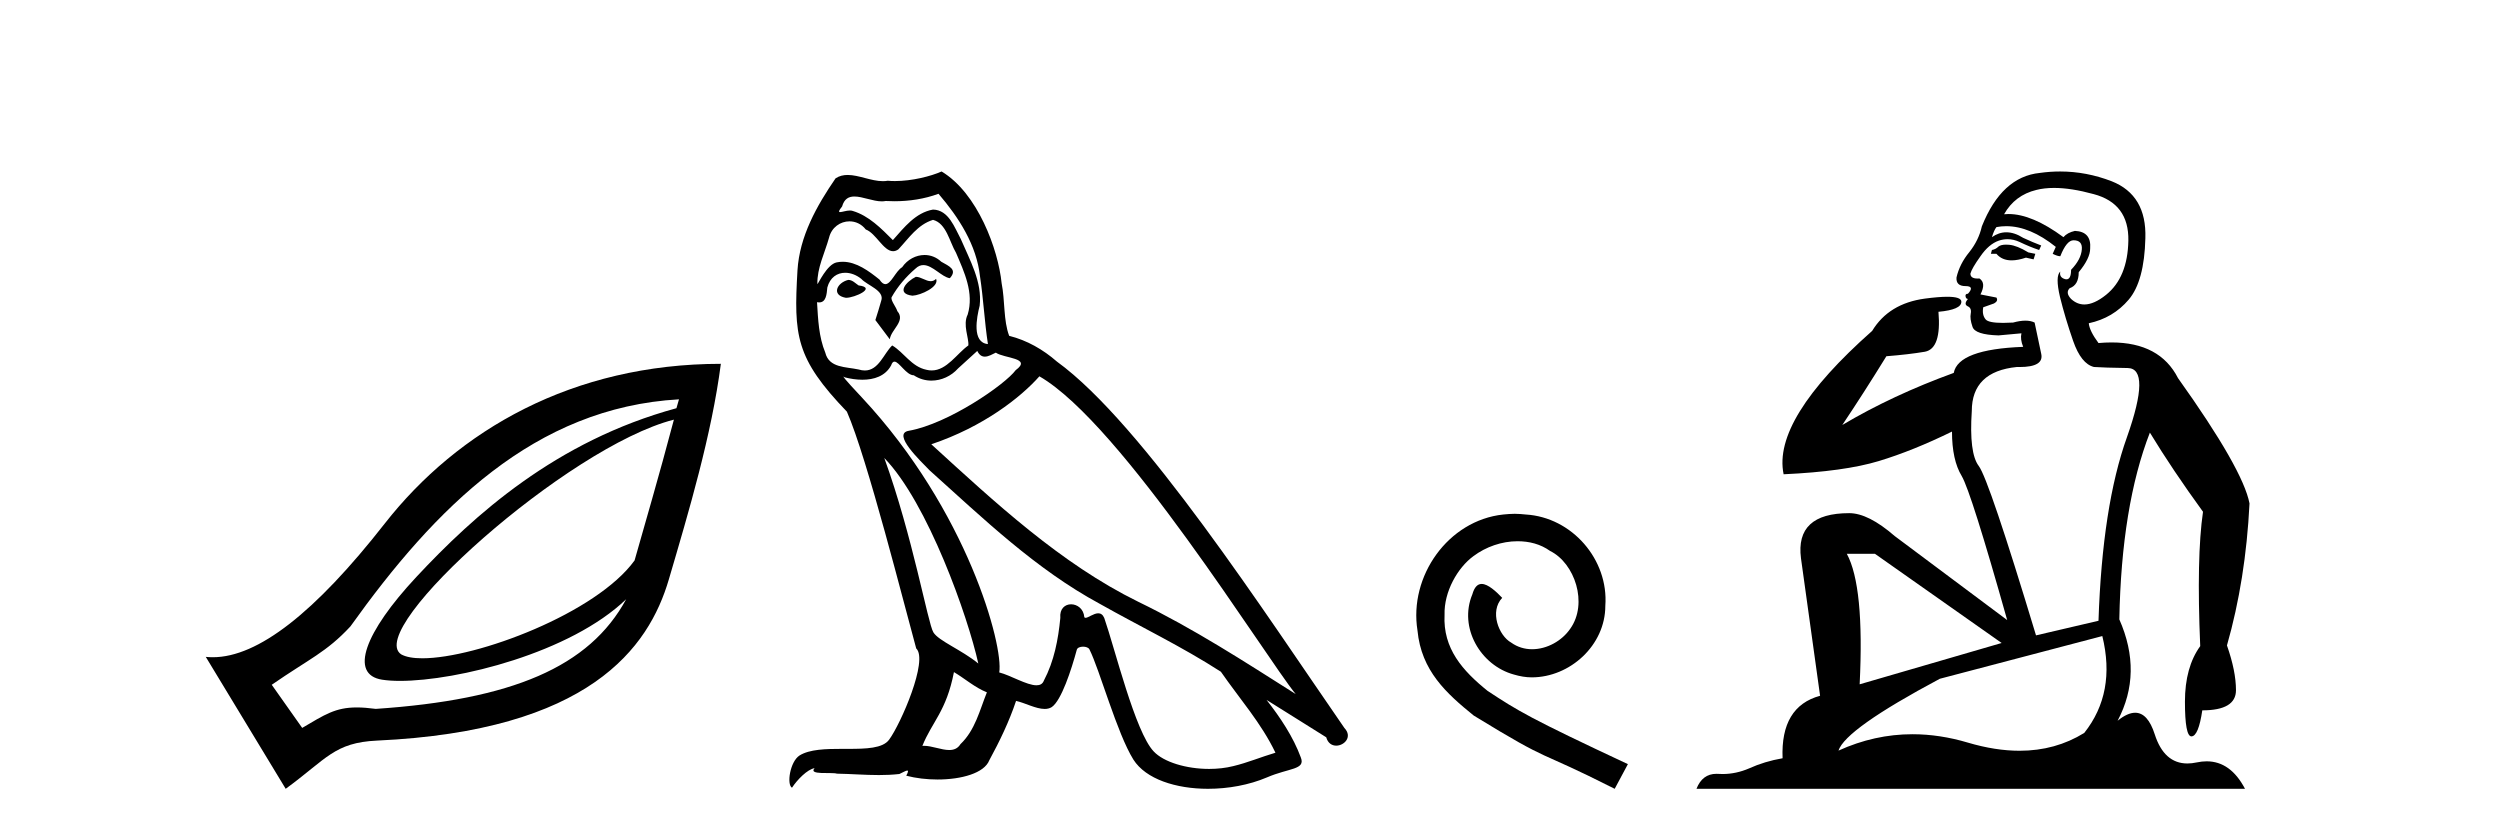
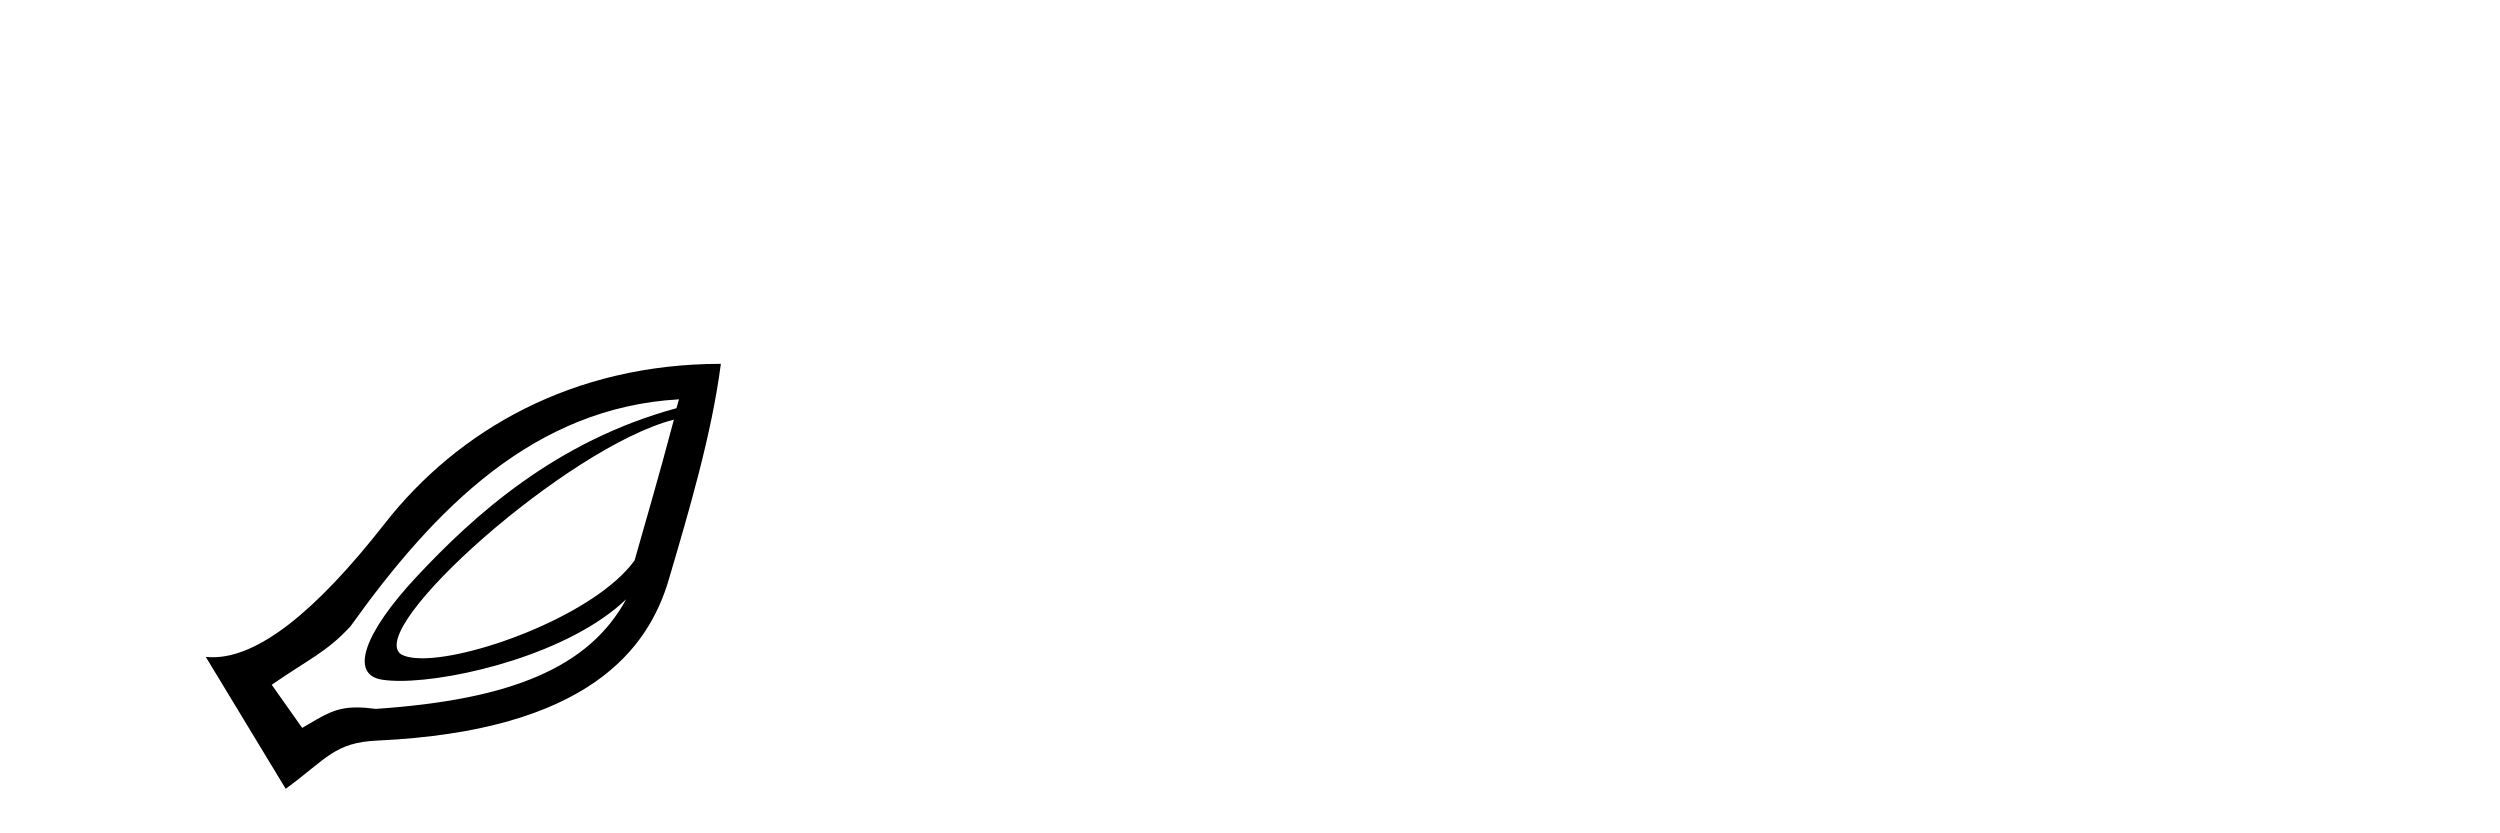
<svg xmlns="http://www.w3.org/2000/svg" width="123.0" height="41.0">
  <path d="M 33.156 20.646 C 32.403 23.501 31.709 25.84 31.221 27.574 C 29.344 30.169 23.459 32.388 20.779 32.388 C 20.33 32.388 19.972 32.326 19.736 32.193 C 17.901 30.955 27.923 21.985 33.156 20.646 ZM 33.406 19.647 C 33.356 19.838 33.33 19.898 33.281 20.084 C 27.349 21.699 23.323 25.346 20.485 28.386 C 17.934 31.119 17.175 33.186 18.8 33.441 C 19.048 33.48 19.343 33.5 19.677 33.5 C 22.497 33.5 28.065 32.12 30.808 29.481 L 30.808 29.481 C 28.996 32.82 25.189 34.424 18.488 34.877 C 18.129 34.829 17.824 34.806 17.553 34.806 C 16.505 34.806 15.979 35.158 14.868 35.813 L 13.37 33.691 C 15.212 32.415 16.061 32.092 17.24 30.82 C 21.41 24.985 26.291 20.052 33.406 19.647 ZM 35.466 17.9 C 28.187 17.904 22.535 21.152 18.925 25.764 C 15.495 30.147 12.688 32.336 10.468 32.336 C 10.351 32.336 10.237 32.33 10.124 32.318 L 14.056 38.809 C 16.072 37.336 16.446 36.535 18.55 36.437 C 28.994 35.956 31.917 31.879 32.906 28.51 C 33.896 25.142 35.011 21.402 35.466 17.9 Z" style="fill:#000000;stroke:none" />
-   <path d="M 45.06 13.619 C 44.605 13.839 44.047 14.447 44.892 14.548 C 45.297 14.531 46.225 14.109 46.056 13.721 L 46.056 13.721 C 45.969 13.804 45.88 13.834 45.791 13.834 C 45.551 13.834 45.306 13.619 45.06 13.619 ZM 41.735 13.771 C 41.178 13.906 40.891 14.514 41.6 14.649 C 41.611 14.65 41.624 14.651 41.637 14.651 C 42.045 14.651 43.157 14.156 42.241 14.042 C 42.089 13.94 41.937 13.771 41.735 13.771 ZM 46.175 9.534 C 47.171 10.699 48.048 12.049 48.217 13.603 C 48.386 14.717 48.437 15.831 48.606 16.928 C 47.812 16.861 48.048 15.628 48.2 15.038 C 48.335 13.873 47.711 12.792 47.272 11.762 C 46.968 11.205 46.681 10.328 45.904 10.311 C 45.043 10.463 44.486 11.189 43.929 11.813 C 43.355 11.239 42.748 10.615 41.954 10.378 C 41.913 10.363 41.866 10.357 41.817 10.357 C 41.639 10.357 41.431 10.435 41.335 10.435 C 41.253 10.435 41.254 10.377 41.431 10.159 C 41.538 9.78 41.761 9.668 42.036 9.668 C 42.438 9.668 42.952 9.907 43.385 9.907 C 43.45 9.907 43.514 9.901 43.575 9.889 C 43.717 9.897 43.86 9.901 44.003 9.901 C 44.741 9.901 45.482 9.789 46.175 9.534 ZM 45.904 10.817 C 46.563 10.986 46.715 11.898 47.036 12.438 C 47.441 13.383 47.93 14.413 47.61 15.476 C 47.356 15.983 47.677 16.624 47.643 16.996 C 47.08 17.391 46.586 18.226 45.838 18.226 C 45.757 18.226 45.672 18.216 45.584 18.194 C 44.841 18.042 44.47 17.333 43.896 16.996 C 43.48 17.397 43.234 18.228 42.55 18.228 C 42.456 18.228 42.353 18.212 42.241 18.178 C 41.617 18.042 40.789 18.11 40.604 17.35 C 40.283 16.574 40.249 15.713 40.198 14.869 L 40.198 14.869 C 40.236 14.876 40.27 14.879 40.302 14.879 C 40.643 14.879 40.674 14.483 40.705 14.143 C 40.836 13.649 41.19 13.42 41.583 13.42 C 41.848 13.42 42.132 13.524 42.376 13.721 C 42.663 14.042 43.541 14.295 43.355 14.801 C 43.271 15.105 43.17 15.426 43.068 15.747 L 43.777 16.692 C 43.845 16.202 44.571 15.797 44.149 15.308 C 44.081 15.088 43.828 14.801 43.862 14.632 C 44.166 14.092 44.571 13.619 45.043 13.214 C 45.171 13.09 45.301 13.042 45.431 13.042 C 45.883 13.042 46.338 13.635 46.732 13.687 C 47.12 13.265 46.698 13.096 46.31 12.877 C 46.069 12.65 45.778 12.546 45.488 12.546 C 45.066 12.546 44.645 12.766 44.385 13.147 C 44.064 13.339 43.841 13.98 43.56 13.98 C 43.471 13.98 43.376 13.917 43.271 13.755 C 42.756 13.342 42.138 12.879 41.462 12.879 C 41.363 12.879 41.262 12.889 41.161 12.91 C 40.683 13.009 40.254 13.976 40.217 13.976 C 40.216 13.976 40.216 13.975 40.215 13.974 C 40.198 13.181 40.57 12.472 40.789 11.695 C 40.912 11.185 41.349 10.89 41.795 10.89 C 42.087 10.89 42.382 11.016 42.596 11.29 C 43.098 11.476 43.466 12.359 43.939 12.359 C 44.022 12.359 44.109 12.332 44.199 12.269 C 44.723 11.712 45.145 11.053 45.904 10.817 ZM 43.507 22.533 C 45.651 24.744 47.626 30.349 48.133 32.645 C 47.306 31.97 46.175 31.531 45.921 31.109 C 45.651 30.67 44.908 26.399 43.507 22.533 ZM 51.138 18.515 C 55.189 20.845 62.246 32.307 63.748 34.148 C 61.216 32.544 58.718 30.923 56 29.606 C 52.184 27.733 48.926 24.694 45.82 21.858 C 48.386 20.997 50.226 19.545 51.138 18.515 ZM 46.934 33.067 C 47.474 33.388 47.964 33.827 48.555 34.063 C 48.2 34.941 47.981 35.92 47.255 36.612 C 47.119 36.832 46.924 36.901 46.702 36.901 C 46.318 36.901 45.851 36.694 45.461 36.694 C 45.434 36.694 45.407 36.695 45.381 36.697 C 45.854 35.515 46.563 34.992 46.934 33.067 ZM 48.082 17.266 C 48.184 17.478 48.315 17.547 48.453 17.547 C 48.635 17.547 48.831 17.427 48.994 17.35 C 49.399 17.637 50.8 17.604 49.973 18.211 C 49.45 18.92 46.653 20.854 44.71 21.195 C 43.871 21.342 45.28 22.668 45.736 23.141 C 48.369 25.504 50.952 28.003 54.109 29.708 C 56.084 30.822 58.161 31.818 60.068 33.05 C 60.98 34.367 62.06 35.582 62.752 37.034 C 62.06 37.237 61.385 37.524 60.676 37.693 C 60.302 37.787 59.896 37.831 59.49 37.831 C 58.375 37.831 57.254 37.499 56.759 36.967 C 55.848 36.005 54.852 31.902 54.328 30.4 C 54.254 30.231 54.148 30.174 54.034 30.174 C 53.806 30.174 53.541 30.397 53.411 30.397 C 53.384 30.397 53.363 30.388 53.349 30.366 C 53.315 29.95 52.996 29.731 52.697 29.731 C 52.401 29.731 52.126 29.946 52.168 30.4 C 52.066 31.463 51.864 32.527 51.357 33.489 C 51.295 33.653 51.166 33.716 50.995 33.716 C 50.515 33.716 49.71 33.221 49.163 33.084 C 49.382 31.784 47.61 25.133 42.41 19.562 C 42.228 19.365 41.436 18.53 41.505 18.53 C 41.513 18.53 41.533 18.541 41.566 18.566 C 41.832 18.635 42.132 18.683 42.429 18.683 C 42.998 18.683 43.556 18.508 43.845 17.975 C 43.889 17.843 43.944 17.792 44.008 17.792 C 44.239 17.792 44.589 18.464 44.959 18.464 C 45.228 18.643 45.528 18.726 45.826 18.726 C 46.316 18.726 46.801 18.504 47.137 18.127 C 47.458 17.84 47.761 17.553 48.082 17.266 ZM 46.326 8.437 C 45.796 8.673 44.867 8.908 44.033 8.908 C 43.911 8.908 43.792 8.903 43.676 8.893 C 43.597 8.907 43.517 8.913 43.435 8.913 C 42.867 8.913 42.255 8.608 41.706 8.608 C 41.496 8.608 41.296 8.652 41.11 8.774 C 40.182 10.125 39.338 11.627 39.236 13.299 C 39.051 16.506 39.135 17.62 41.667 20.254 C 42.663 22.516 44.52 29.893 45.077 31.902 C 45.685 32.476 44.318 35.616 43.744 36.393 C 43.431 36.823 42.608 36.844 41.724 36.844 C 41.628 36.844 41.531 36.844 41.434 36.844 C 40.639 36.844 39.834 36.861 39.338 37.169 C 38.865 37.473 38.696 38.604 38.966 38.756 C 39.219 38.368 39.726 37.845 40.08 37.794 L 40.08 37.794 C 39.743 38.148 40.924 37.98 41.178 38.064 C 41.86 38.075 42.551 38.133 43.244 38.133 C 43.579 38.133 43.915 38.119 44.25 38.081 C 44.402 38.014 44.565 37.911 44.636 37.911 C 44.691 37.911 44.691 37.973 44.588 38.165 C 45.066 38.29 45.603 38.352 46.127 38.352 C 47.308 38.352 48.428 38.037 48.673 37.406 C 49.179 36.477 49.652 35.498 49.99 34.485 C 50.421 34.577 50.963 34.88 51.397 34.88 C 51.524 34.88 51.642 34.854 51.746 34.789 C 52.218 34.468 52.708 32.966 52.978 31.97 C 53.004 31.866 53.144 31.816 53.287 31.816 C 53.423 31.816 53.561 31.862 53.602 31.953 C 54.109 32.966 54.953 36.072 55.763 37.372 C 56.375 38.335 57.857 38.809 59.434 38.809 C 60.426 38.809 61.456 38.622 62.33 38.25 C 63.428 37.777 64.238 37.878 64.002 37.271 C 63.63 36.258 62.989 35.295 62.313 34.435 L 62.313 34.435 C 63.293 35.042 64.272 35.667 65.251 36.275 C 65.332 36.569 65.535 36.686 65.742 36.686 C 66.141 36.686 66.557 36.252 66.146 35.819 C 62.313 30.282 56.219 20.845 51.999 17.789 C 51.323 17.198 50.53 16.743 49.652 16.523 C 49.365 15.78 49.45 14.784 49.281 13.94 C 49.112 12.269 48.099 9.5 46.326 8.437 Z" style="fill:#000000;stroke:none" />
-   <path d="M 74.523 25.279 C 74.335 25.279 74.147 25.297 73.959 25.314 C 71.243 25.604 69.313 28.354 69.74 31.019 C 69.928 33.001 71.158 34.111 72.507 35.205 C 76.522 37.665 75.394 36.759 79.443 38.809 L 80.092 37.596 C 75.275 35.341 74.694 34.983 73.19 33.992 C 71.96 33.001 70.987 31.908 71.072 30.251 C 71.038 29.106 71.721 27.927 72.49 27.364 C 73.105 26.902 73.891 26.629 74.66 26.629 C 75.24 26.629 75.787 26.766 76.265 27.107 C 77.478 27.705 78.145 29.687 77.256 30.934 C 76.846 31.532 76.112 31.942 75.377 31.942 C 75.018 31.942 74.66 31.839 74.352 31.617 C 73.737 31.276 73.276 30.08 73.908 29.414 C 73.618 29.106 73.208 28.73 72.9 28.73 C 72.695 28.73 72.541 28.884 72.439 29.243 C 71.755 30.883 72.849 32.745 74.489 33.189 C 74.779 33.274 75.07 33.326 75.36 33.326 C 77.239 33.326 78.982 31.754 78.982 29.807 C 79.152 27.534 77.342 25.45 75.07 25.314 C 74.899 25.297 74.711 25.279 74.523 25.279 Z" style="fill:#000000;stroke:none" />
-   <path d="M 98.701 12.036 Q 98.447 12.036 98.327 12.129 Q 98.19 12.266 98.003 12.3 L 97.951 12.488 L 98.225 12.488 Q 98.495 12.81 98.973 12.81 Q 99.281 12.81 99.676 12.676 L 100.052 12.761 L 100.138 12.488 L 99.796 12.419 Q 99.232 12.078 98.857 12.044 Q 98.773 12.036 98.701 12.036 ZM 101.06 9.246 Q 101.898 9.246 103.007 9.55 Q 104.749 10.011 104.715 11.839 Q 104.681 13.649 103.622 14.503 Q 103.028 14.98 102.551 14.98 Q 102.191 14.98 101.897 14.708 Q 101.607 14.401 101.829 14.179 Q 102.273 14.025 102.273 13.393 Q 102.836 12.71 102.836 12.232 Q 102.905 11.395 102.085 11.36 Q 101.709 11.446 101.521 11.668 Q 99.978 10.53 98.819 10.53 Q 98.708 10.53 98.6 10.541 L 98.6 10.541 Q 99.13 9.601 100.189 9.345 Q 100.58 9.246 101.06 9.246 ZM 98.706 11.128 Q 99.873 11.128 101.145 12.146 L 100.992 12.488 Q 101.231 12.607 101.367 12.607 Q 101.675 11.822 102.017 11.822 Q 102.461 11.822 102.426 12.266 Q 102.392 12.761 101.897 13.274 Q 101.897 13.743 101.669 13.743 Q 101.64 13.743 101.607 13.735 Q 101.299 13.649 101.367 13.359 L 101.367 13.359 Q 101.111 13.581 101.35 14.606 Q 101.607 15.648 101.999 16.775 Q 102.392 17.902 103.024 18.056 Q 103.52 18.09 104.681 18.107 Q 105.843 18.124 104.647 21.506 Q 103.434 24.888 103.246 30.542 L 100.172 31.26 Q 97.849 23.573 97.353 22.924 Q 96.875 22.292 97.012 20.225 Q 97.012 18.278 99.232 18.056 Q 99.297 18.058 99.357 18.058 Q 100.574 18.058 100.428 17.407 Q 100.291 16.741 100.103 15.87 Q 99.916 15.776 99.651 15.776 Q 99.386 15.776 99.044 15.87 Q 98.771 15.886 98.552 15.886 Q 97.839 15.886 97.695 15.716 Q 97.507 15.494 97.575 15.118 L 98.105 14.93 Q 98.327 14.811 98.225 14.64 L 97.439 14.486 Q 97.729 13.923 97.388 13.701 Q 97.338 13.704 97.294 13.704 Q 96.944 13.704 96.944 13.461 Q 97.012 13.205 97.439 12.607 Q 97.849 12.01 98.344 11.839 Q 98.558 11.768 98.771 11.768 Q 99.07 11.768 99.369 11.907 Q 99.864 12.146 100.326 12.3 L 100.428 12.078 Q 100.018 11.924 99.54 11.702 Q 99.107 11.429 98.711 11.429 Q 98.341 11.429 98.003 11.668 Q 98.105 11.326 98.225 11.173 Q 98.463 11.128 98.706 11.128 ZM 92.246 27.246 L 98.481 31.635 L 91.495 33.668 Q 91.734 28.851 90.863 27.246 ZM 103.434 31.294 Q 104.117 34.078 102.546 36.059 Q 101.128 36.937 99.363 36.937 Q 98.172 36.937 96.824 36.538 Q 95.434 36.124 94.095 36.124 Q 92.225 36.124 90.453 36.93 Q 90.794 35.871 95.44 33.395 L 103.434 31.294 ZM 101.359 8.437 Q 100.863 8.437 100.36 8.508 Q 98.481 8.696 97.507 11.138 Q 97.353 11.822 96.892 12.402 Q 96.414 12.983 96.26 13.649 Q 96.226 14.076 96.704 14.076 Q 97.166 14.076 96.824 14.452 Q 96.687 14.452 96.704 14.572 Q 96.721 14.708 96.824 14.708 Q 96.602 14.965 96.807 15.067 Q 97.012 15.152 96.961 15.426 Q 96.909 15.682 97.046 16.075 Q 97.166 16.468 98.327 16.502 L 99.454 16.399 L 99.454 16.399 Q 99.386 16.69 99.54 17.065 Q 96.346 17.185 96.124 18.347 Q 93.117 19.44 90.641 20.909 Q 91.683 19.354 92.81 17.527 Q 93.903 17.441 94.706 17.305 Q 95.526 17.151 95.372 15.34 Q 96.499 15.238 96.499 14.845 Q 96.499 14.601 95.806 14.601 Q 95.385 14.601 94.706 14.691 Q 92.93 14.93 92.11 16.28 Q 87.19 20.635 87.754 23.334 Q 90.743 23.197 92.434 22.685 Q 94.125 22.173 96.038 21.233 Q 96.038 22.634 96.516 23.42 Q 96.978 24.205 98.754 30.508 L 93.22 26.374 Q 91.922 25.247 90.982 25.247 Q 88.318 25.247 88.608 27.468 L 89.548 34.232 Q 87.6 34.761 87.703 37.306 Q 86.815 37.46 86.063 37.802 Q 85.414 38.082 84.752 38.082 Q 84.648 38.082 84.543 38.075 Q 84.496 38.072 84.45 38.072 Q 83.755 38.072 83.467 38.809 L 110.454 38.809 Q 109.743 37.457 108.568 37.457 Q 108.334 37.457 108.08 37.511 Q 107.837 37.563 107.62 37.563 Q 106.473 37.563 106.013 36.128 Q 105.674 35.067 105.051 35.067 Q 104.671 35.067 104.186 35.461 Q 105.433 33.104 104.271 30.474 Q 104.374 24.888 105.774 21.284 Q 106.885 23.112 108.388 25.179 Q 108.063 27.399 108.251 31.789 Q 107.499 32.831 107.499 34.522 Q 107.499 36.23 107.818 36.23 Q 107.821 36.23 107.824 36.23 Q 108.166 36.213 108.353 34.949 Q 110.01 34.949 110.01 33.958 Q 110.01 33.019 109.566 31.755 Q 110.489 28.527 110.676 24.769 Q 110.352 23.078 107.158 18.603 Q 106.265 16.848 103.886 16.848 Q 103.579 16.848 103.246 16.878 Q 102.802 16.28 102.768 15.904 Q 103.964 15.648 104.732 14.742 Q 105.501 13.837 105.552 11.719 Q 105.621 9.601 103.895 8.918 Q 102.649 8.437 101.359 8.437 Z" style="fill:#000000;stroke:none" />
</svg>